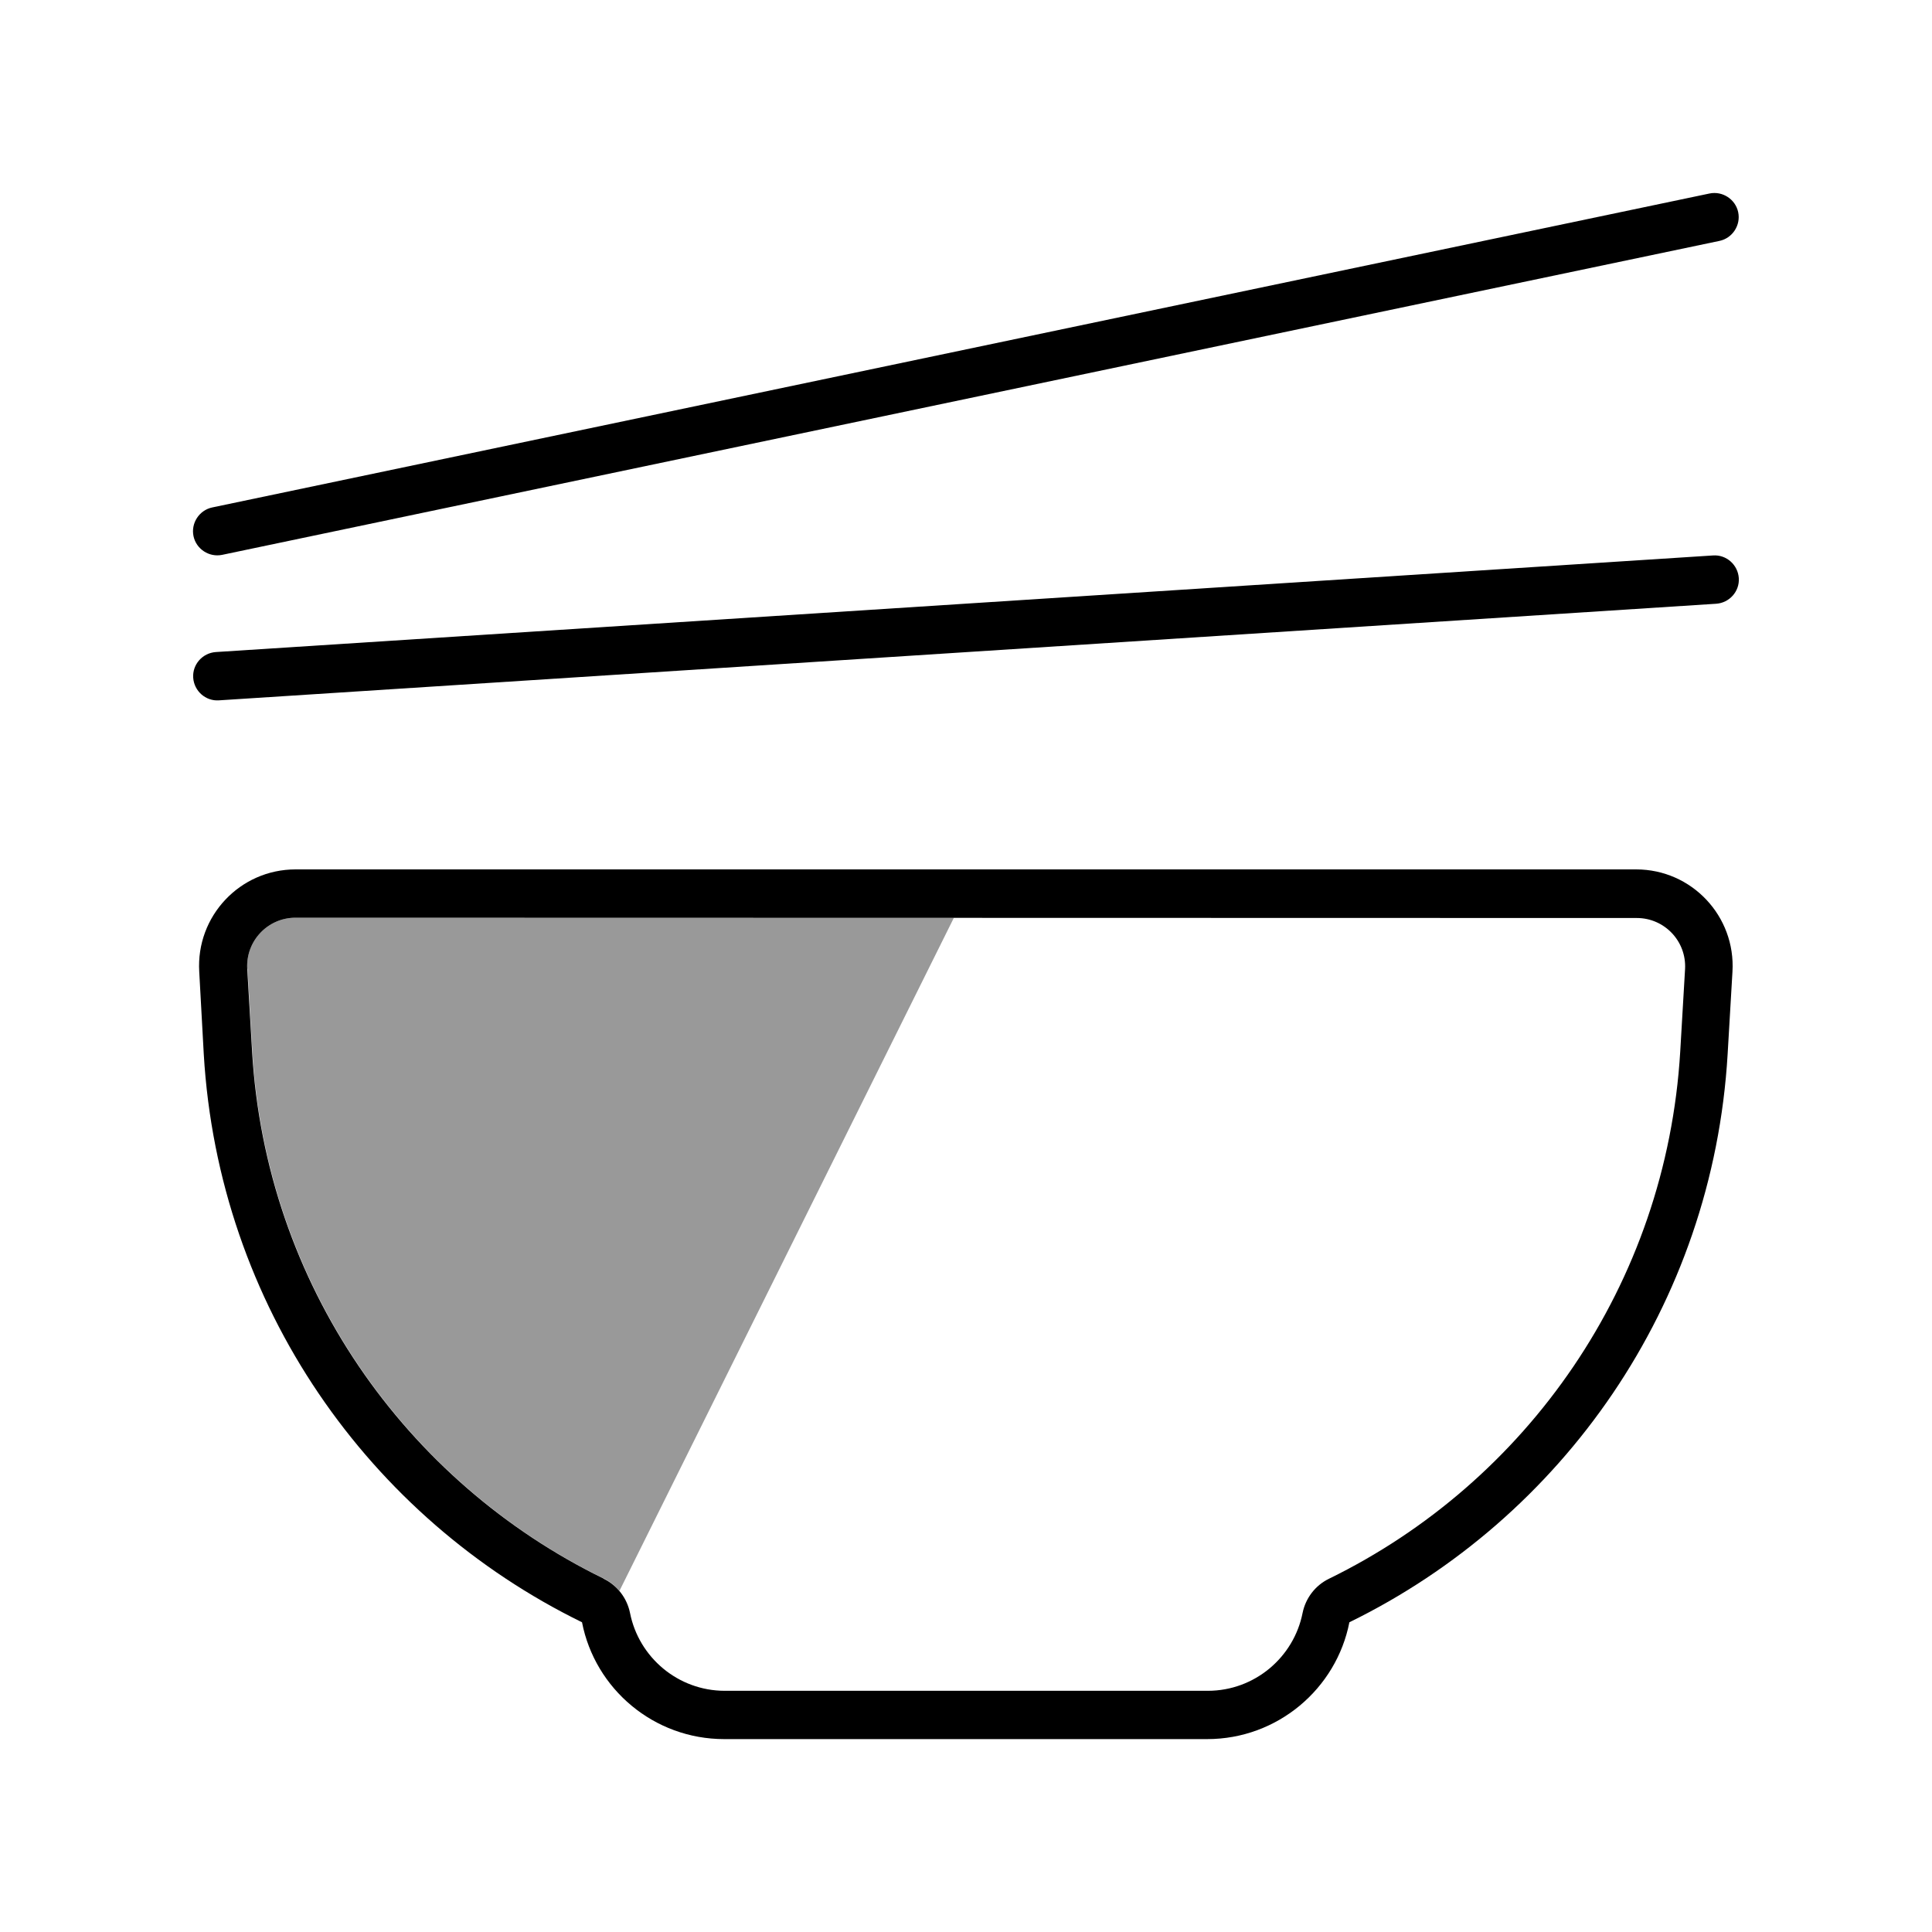
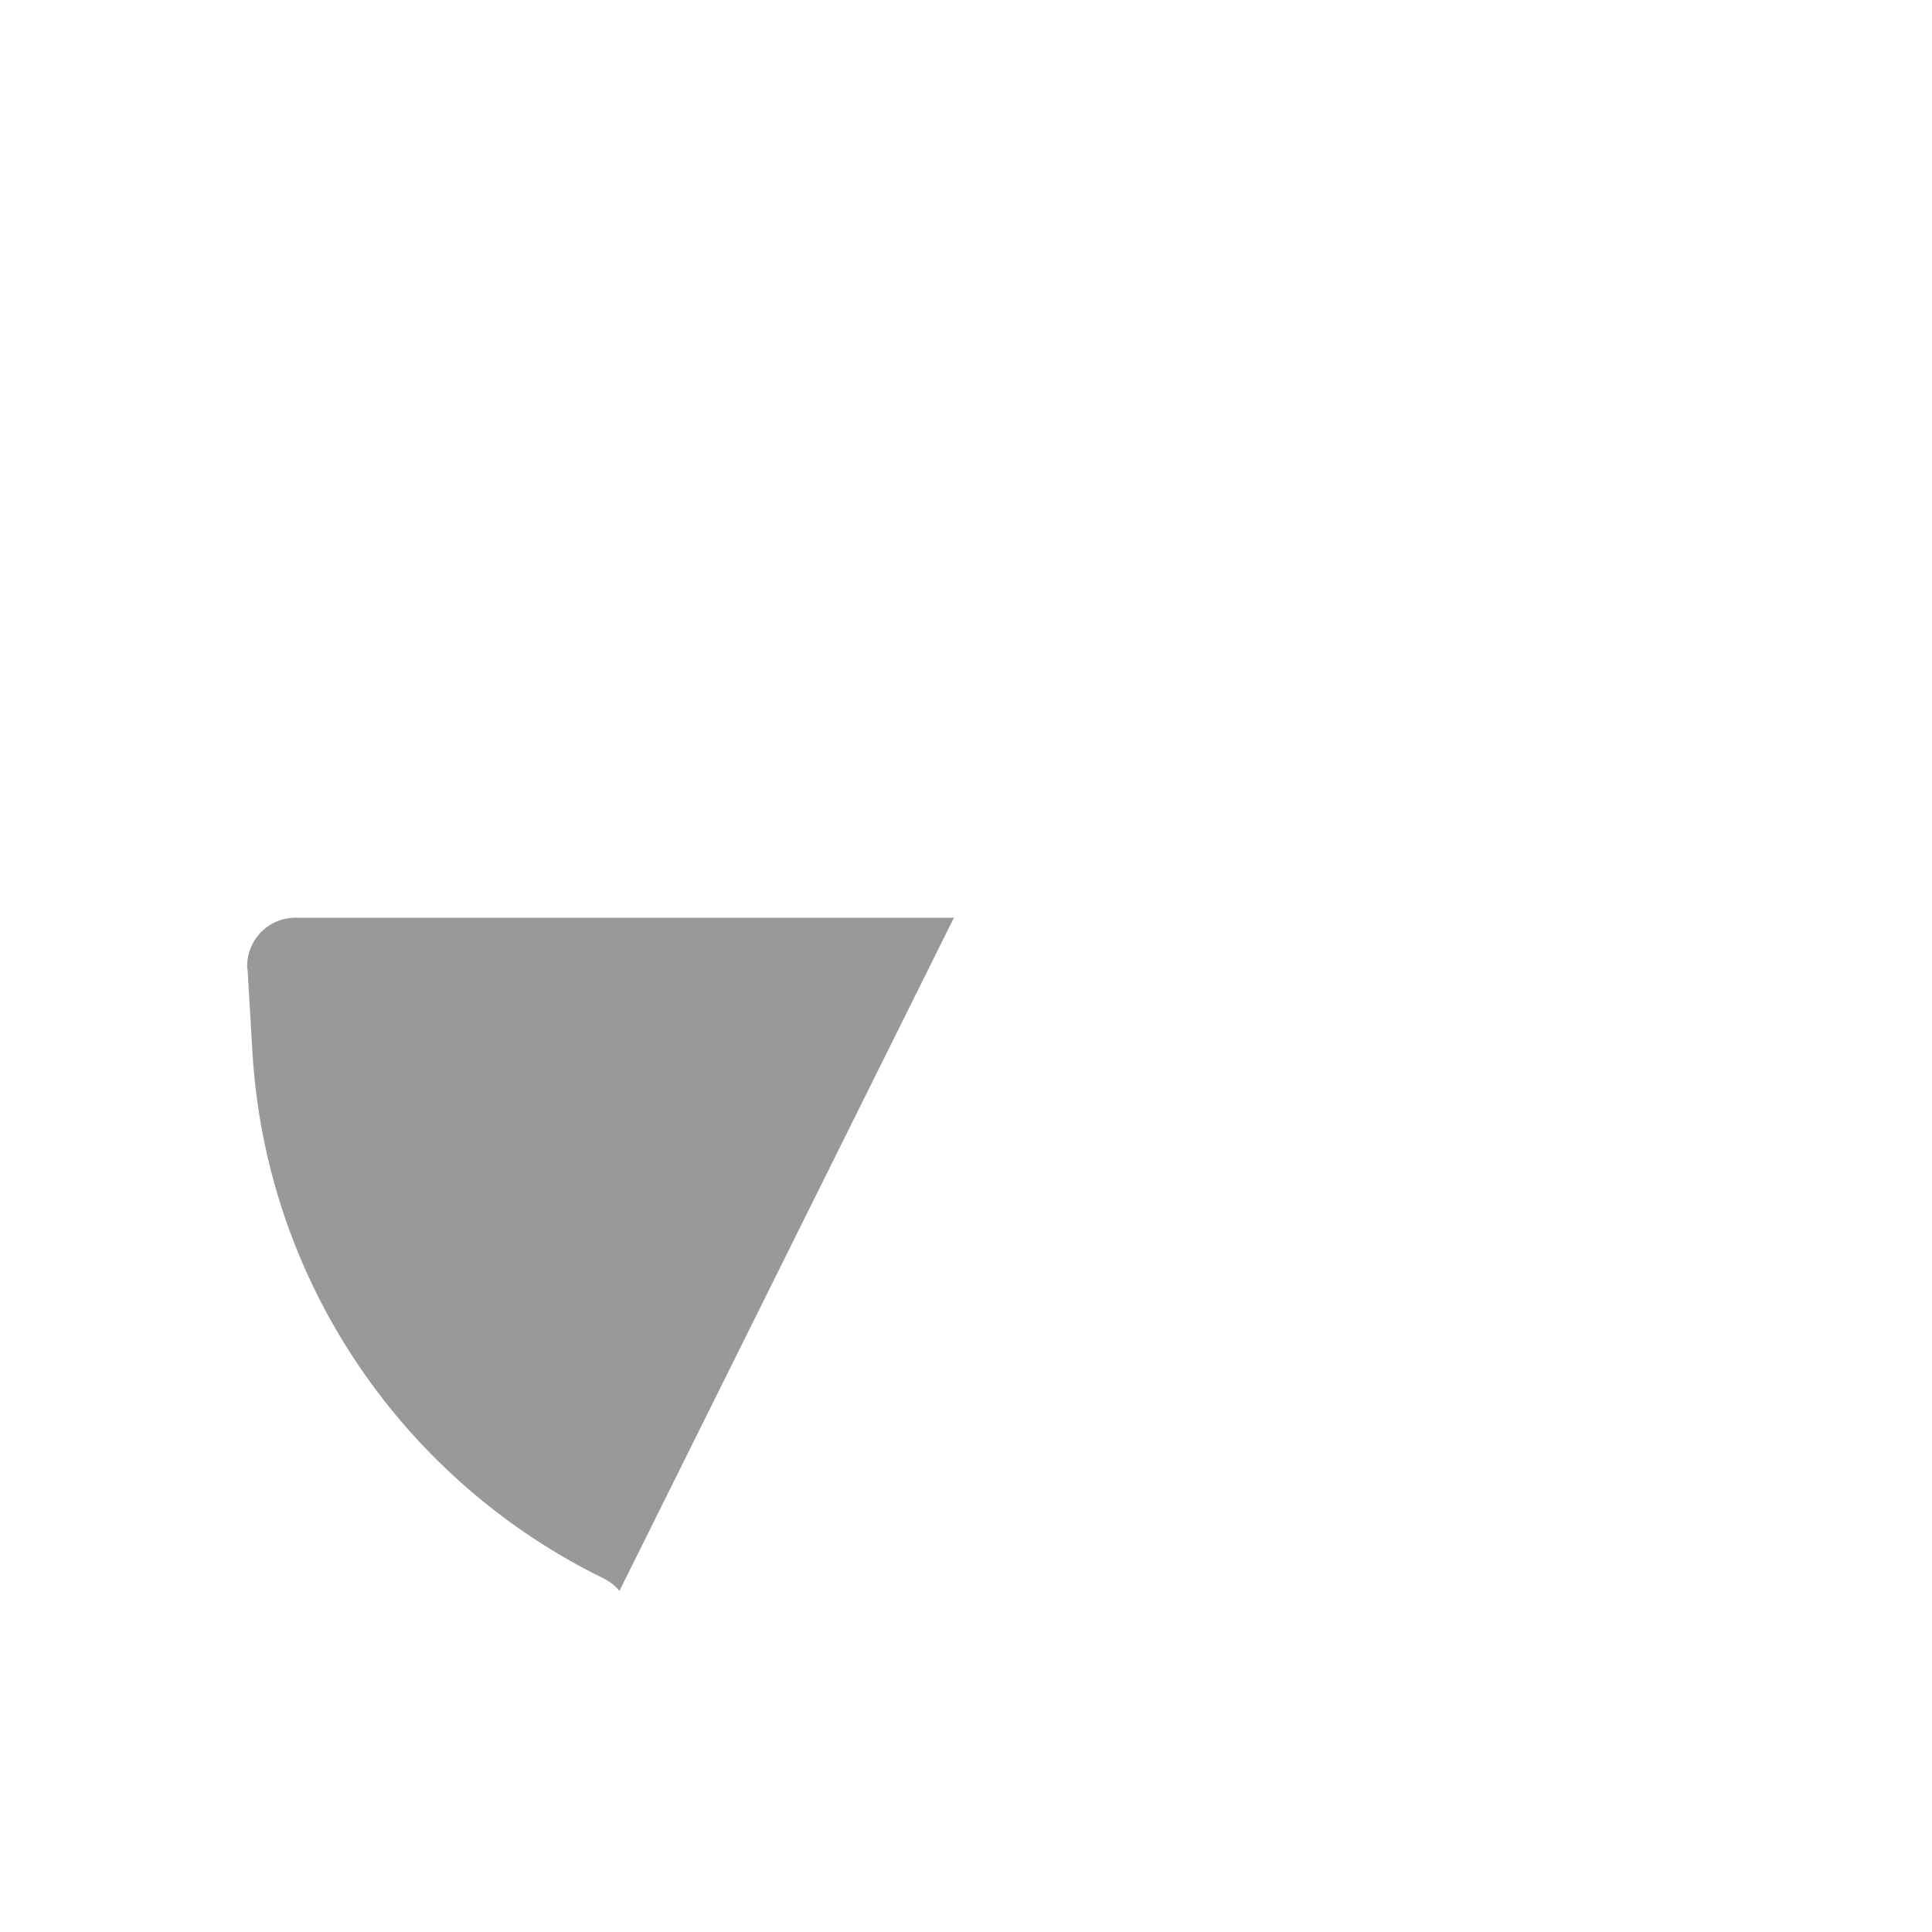
<svg xmlns="http://www.w3.org/2000/svg" viewBox="0 0 640 640">
  <path opacity=".4" fill="currentColor" d="M82 320.9L83.6 348.2C88.1 425.5 134.5 490.9 200 522.9C202 523.9 203.8 525.3 205.2 527L316 304L97.9 304C88.7 304 81.4 311.7 81.9 320.9z" />
-   <path fill="currentColor" d="M569.6 79.8L73.6 183.8C69.3 184.7 65 181.9 64.1 177.6C63.2 173.3 66 169 70.3 168.1L566.3 64.1C570.6 63.2 574.9 66 575.8 70.3C576.7 74.6 573.9 78.9 569.6 79.8zM576 191.5C576.3 195.9 572.9 199.7 568.5 200L72.5 232C68.1 232.3 64.3 228.9 64 224.5C63.7 220.1 67.1 216.3 71.5 216L567.5 184C571.9 183.7 575.7 187.1 576 191.5zM200 523C204.5 525.2 207.7 529.4 208.7 534.3C211.6 549 224.6 560.1 240.1 560.1L400.1 560.1C415.6 560.1 428.6 549 431.5 534.3C432.5 529.4 435.7 525.2 440.2 523C505.7 491 552 425.6 556.6 348.3L558.2 321C558.7 311.8 551.4 304.1 542.2 304.1L97.9 304C88.7 304 81.4 311.7 81.9 320.9L83.5 348.2C88 425.5 134.4 490.9 199.9 522.9zM66 321.9C64.9 303.5 79.5 288 97.9 288L542 288C560.4 288 575 303.5 573.9 321.9L572.3 349.2C567.4 432.5 517.5 502.9 447 537.4C442.7 559.4 423.2 576.1 399.9 576.1L239.9 576.1C216.6 576.1 197.1 559.5 192.8 537.4C122.3 502.9 72.4 432.5 67.5 349.2L66 321.9z" />
</svg>